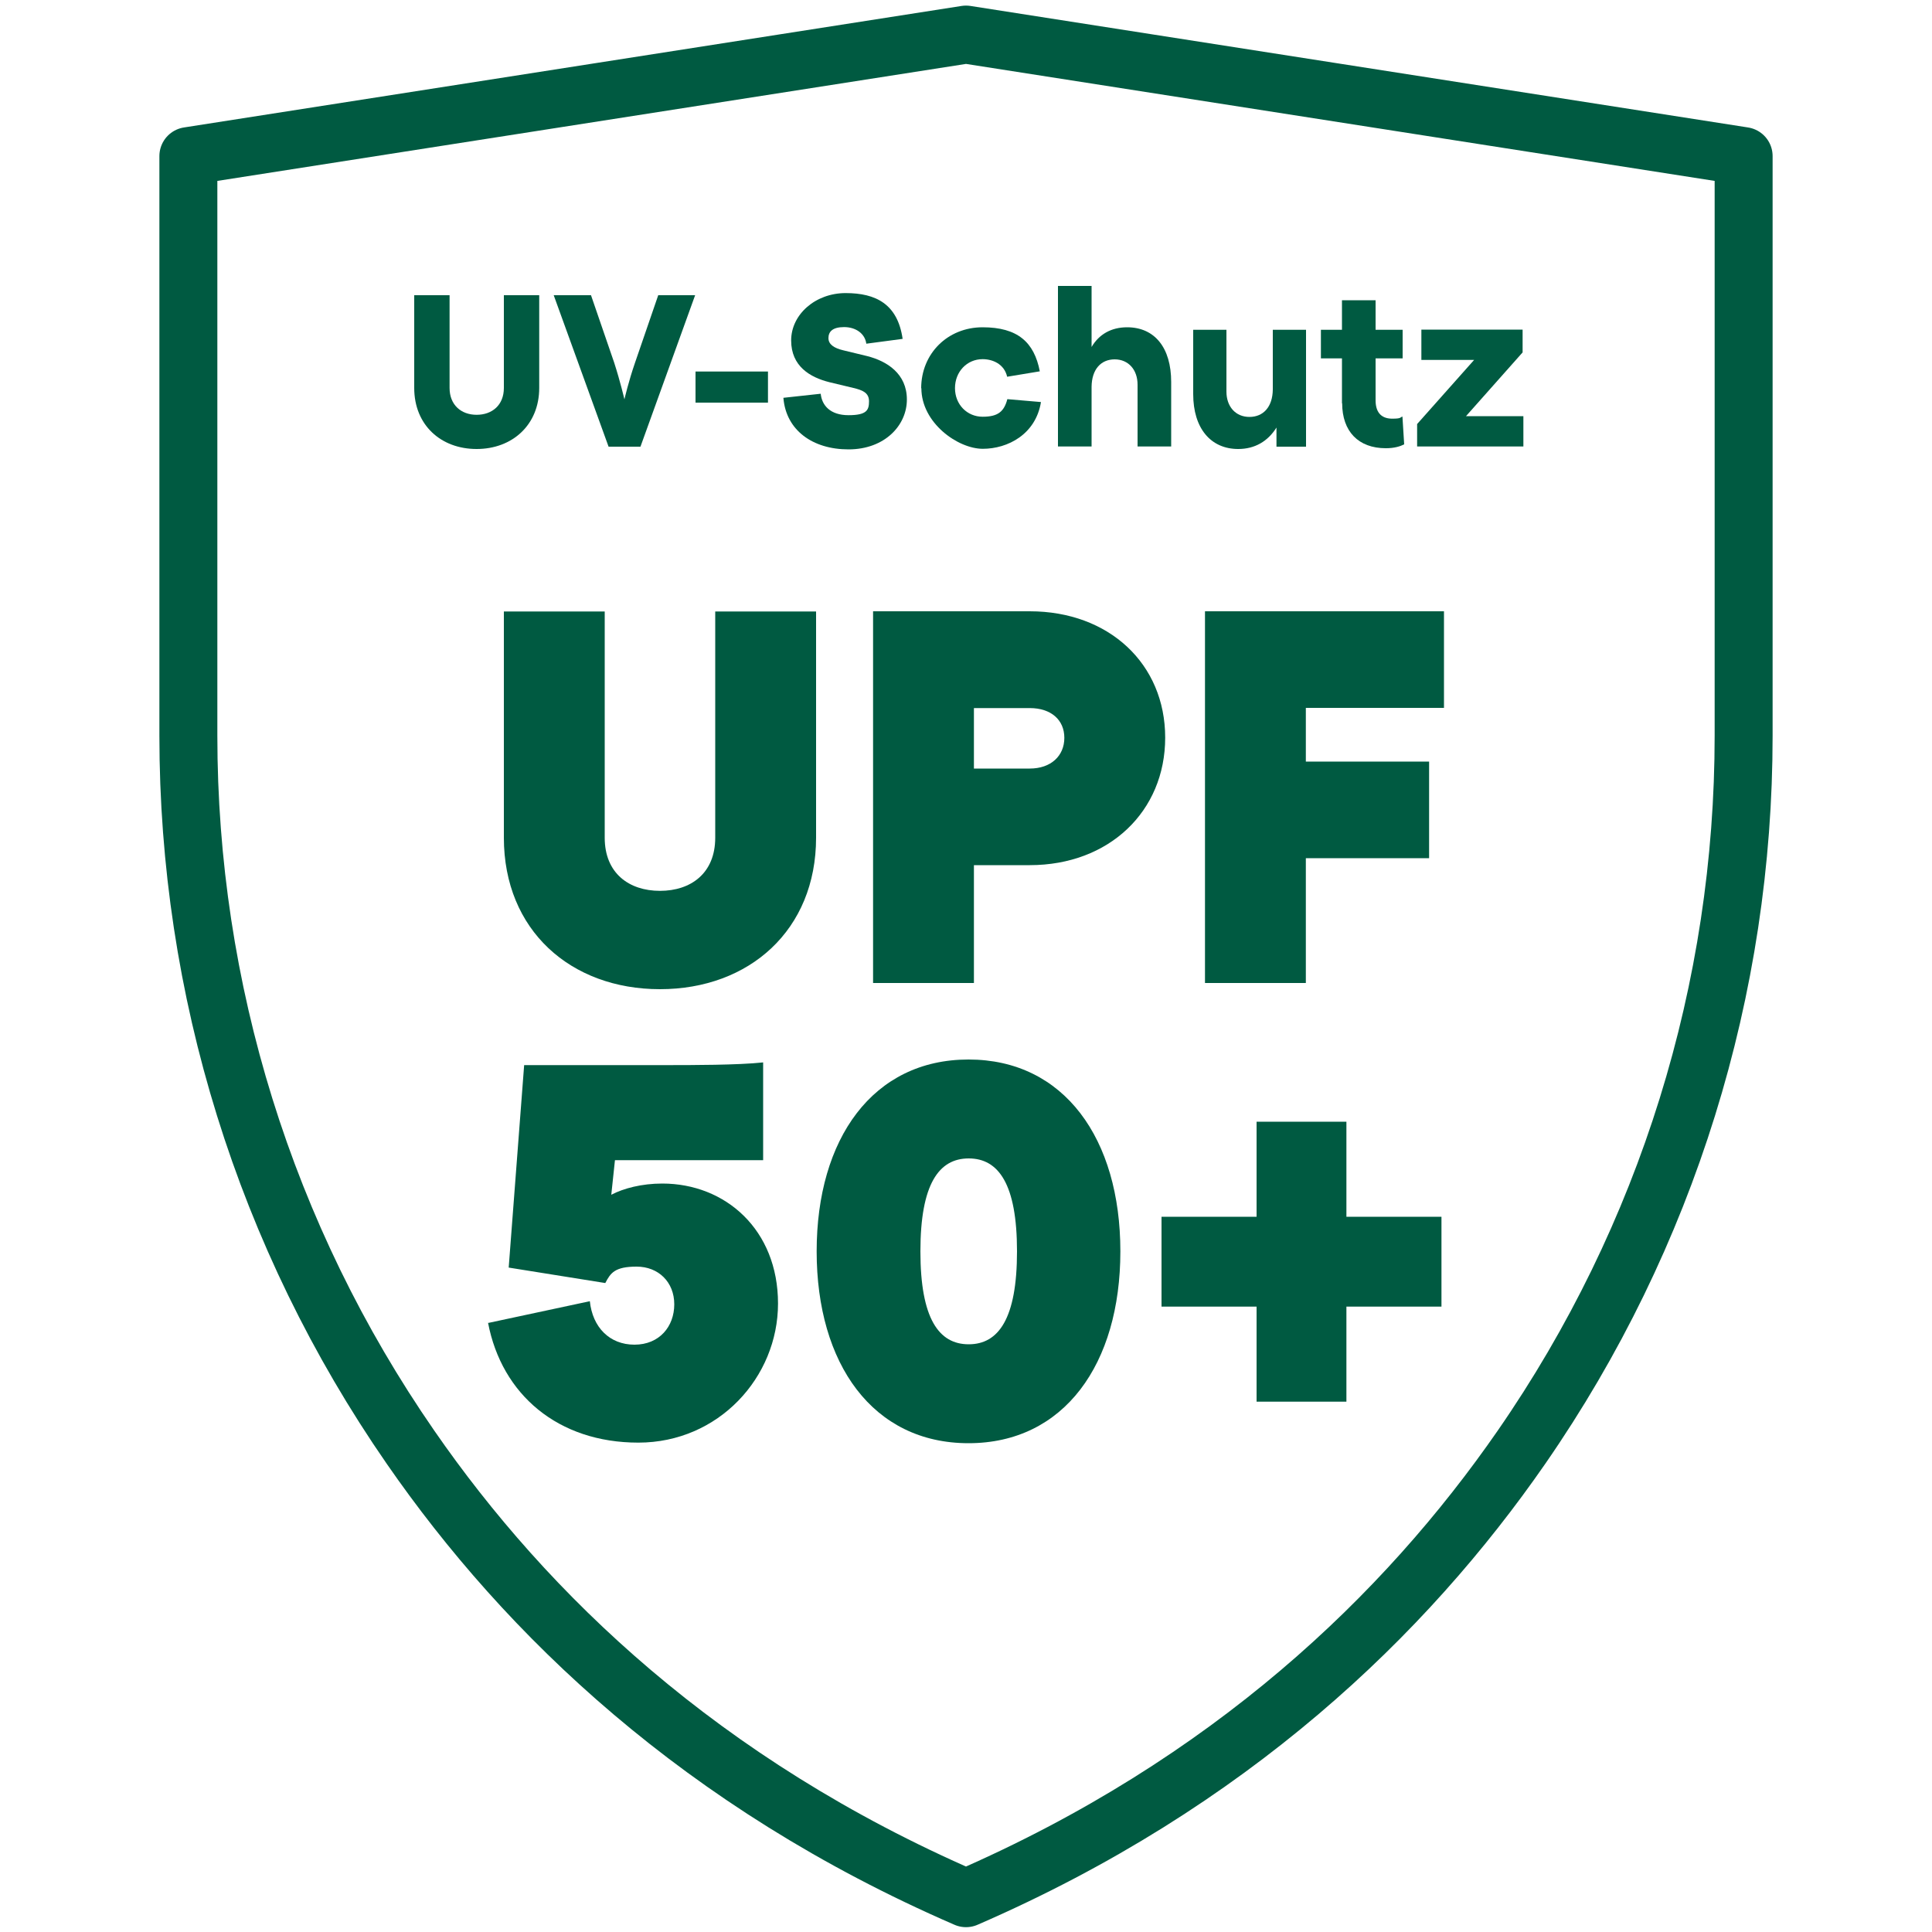
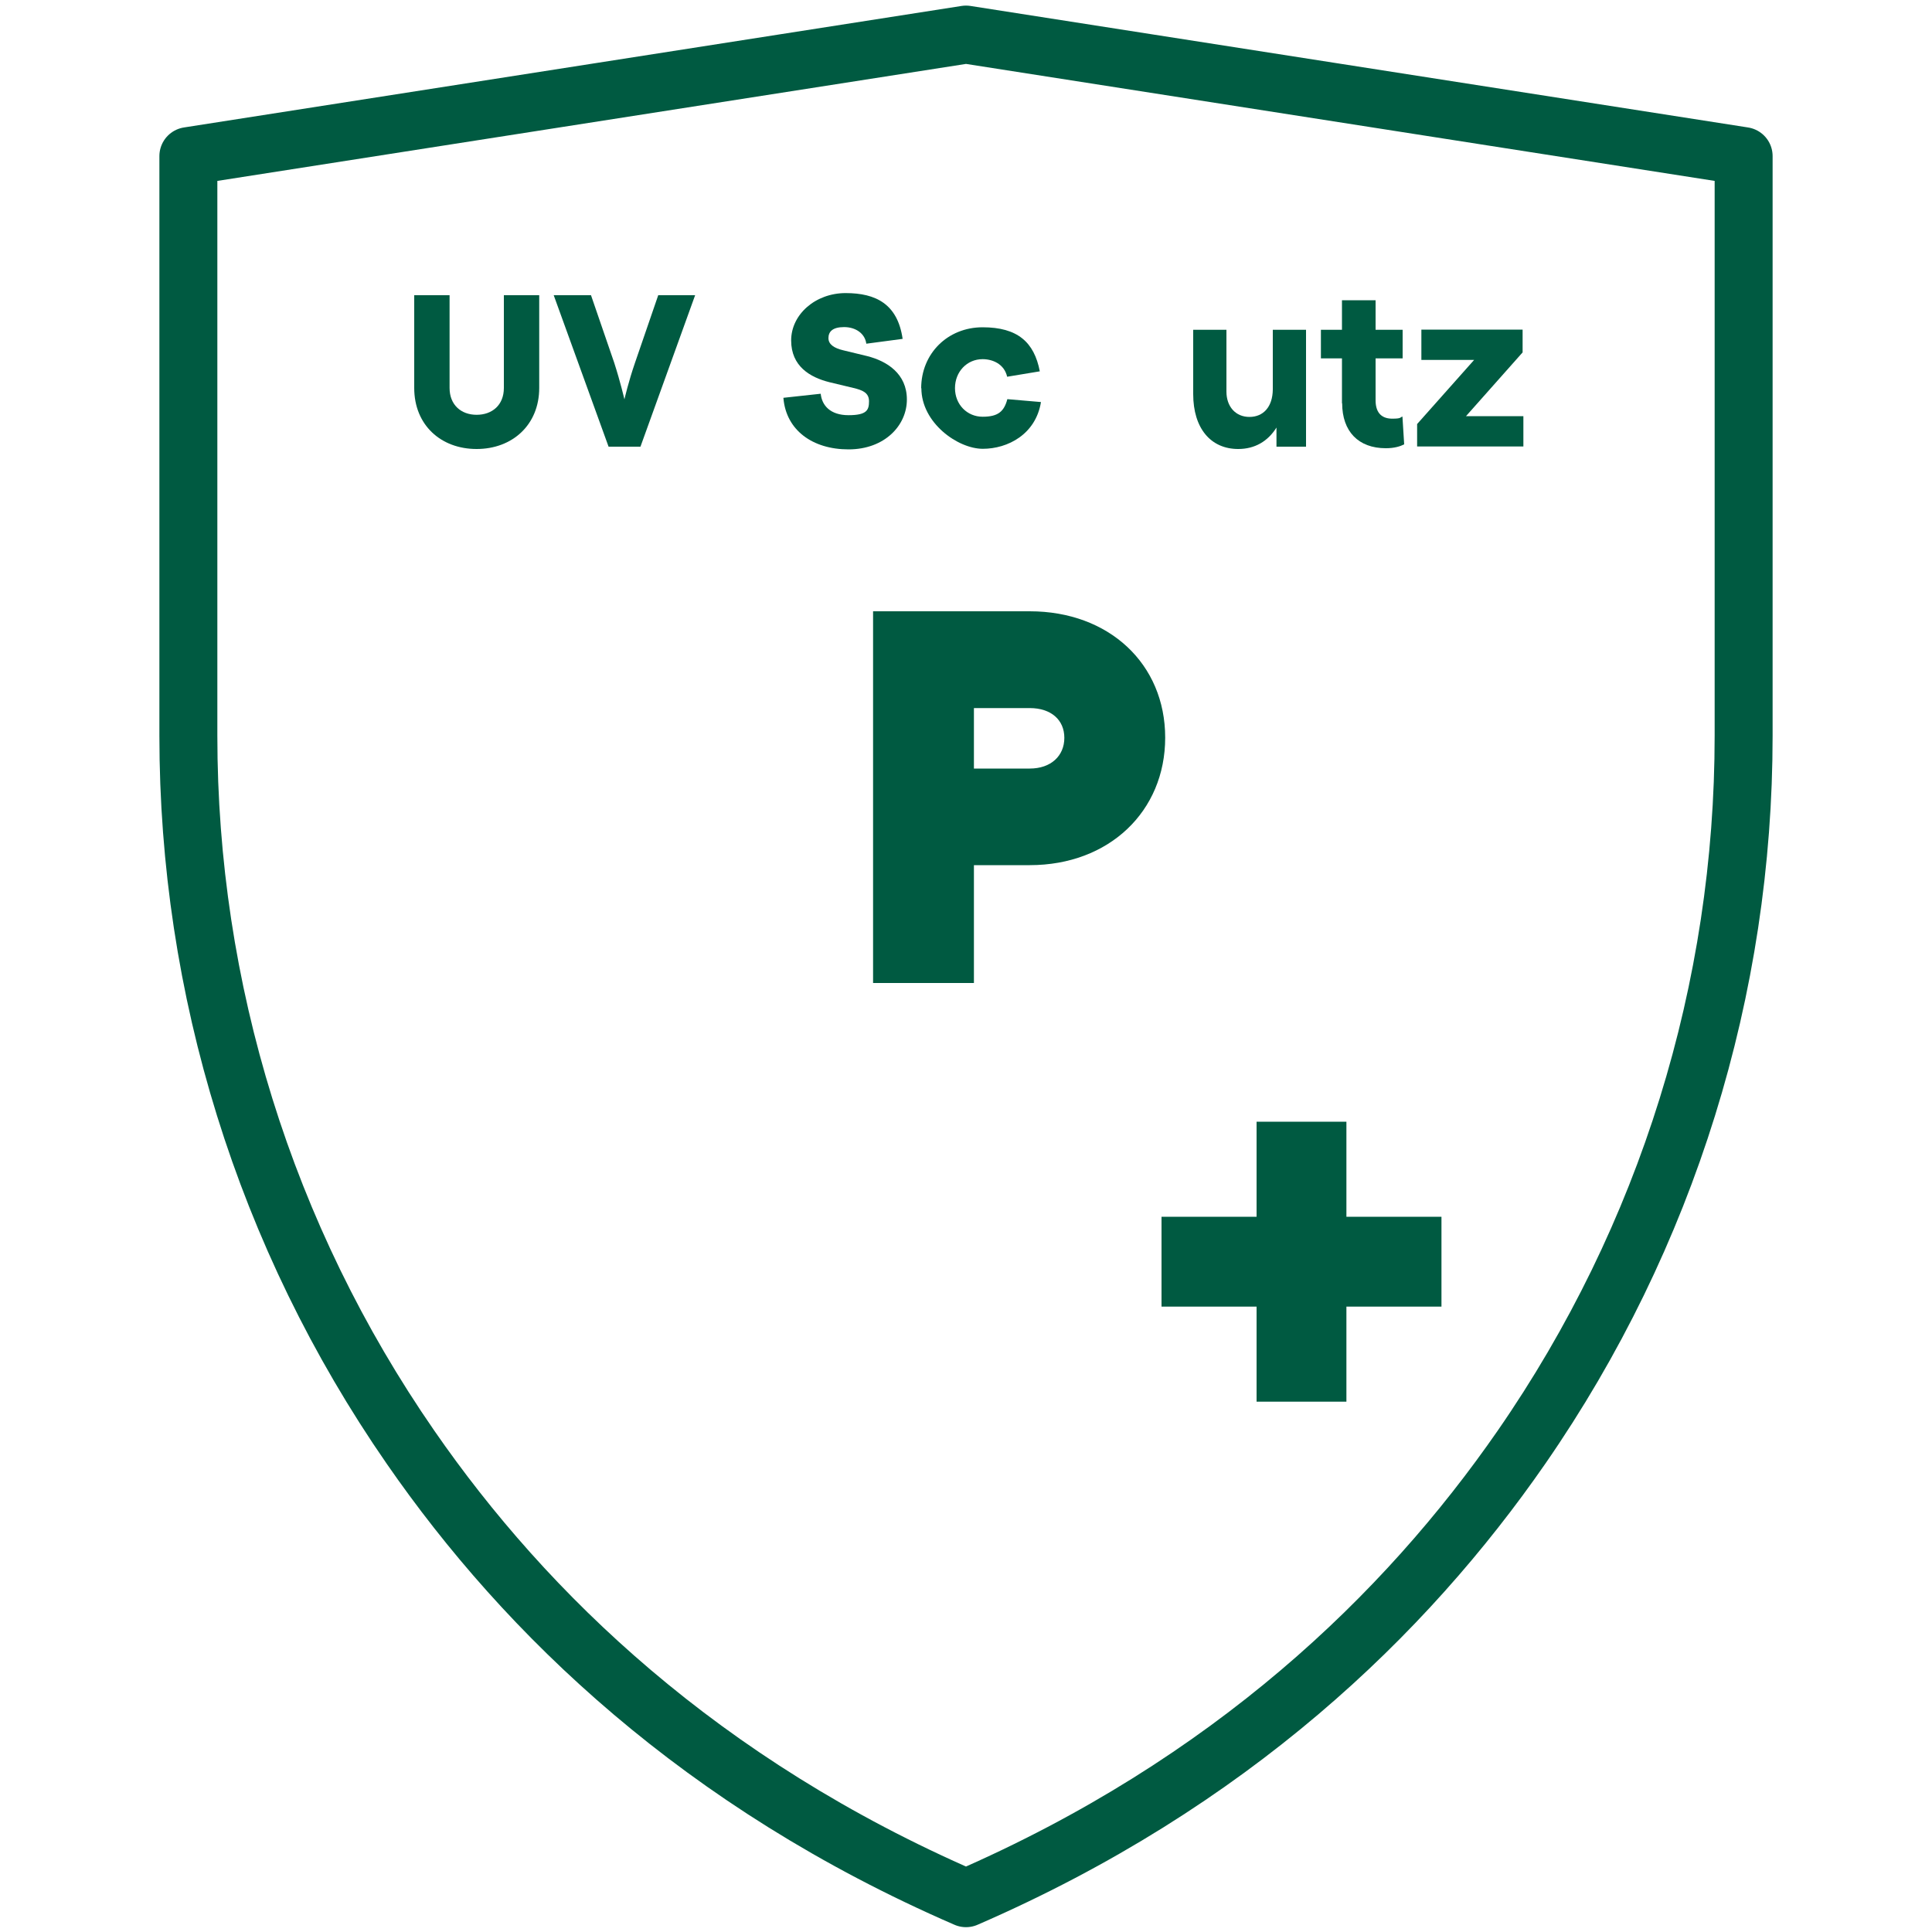
<svg xmlns="http://www.w3.org/2000/svg" id="Ebene_1" version="1.1" viewBox="0 0 1000 1000">
  <defs>
    <style>
      .st0 {
        fill: none;
        stroke: #005a41;
        stroke-linecap: round;
        stroke-linejoin: round;
        stroke-width: 30px;
      }

      .st1 {
        fill: #005a41;
      }
    </style>
  </defs>
  <path class="st0" d="M500,982.5c136.8-59.4,227.5-146.8,287.5-233.4,75.6-109.2,115-237.5,115-368.3V80.8S500,17.9,500,17.9L97.5,80.8v300c0,130.8,39.4,259.1,115,368.3,59.9,86.6,150.6,174,287.5,233.4h0Z" />
  <g>
    <path class="st1" d="M214.4,200.8v-48h18.3v48c0,8.8,6,13.9,14,13.9s14.1-5,14.1-13.9v-48h18.3v48c0,19.1-13.9,31.6-32.4,31.6s-32.3-12.4-32.3-31.6Z" />
    <path class="st1" d="M286.5,152.8h19.4l12,34.9c3.2,9.9,5.3,19,5.3,19,0,0,2.1-9.2,5.5-19l12-34.9h19.1l-28.3,78.4h-16.5l-28.4-78.4Z" />
-     <path class="st1" d="M360,192.3h37.5v16.1h-37.5v-16.1Z" />
+     <path class="st1" d="M360,192.3h37.5v16.1v-16.1Z" />
    <path class="st1" d="M405.5,205.9l19.3-2.1c.6,6,4.9,11.1,14.4,11.1s10.6-2.7,10.6-7.2-3.5-5.8-8.1-6.9l-12.5-3c-9.9-2.5-19.7-8.2-19.7-21.6s12.5-24.5,28.2-24.5,26.9,5.7,29.5,23.7l-18.8,2.5c-.7-5.3-5.5-8.6-11.5-8.6s-8.1,2.4-8.1,5.7,3,5.2,7.6,6.3l12.4,3c10.3,2.6,20.6,9.1,20.6,22.5s-11.5,25.8-30.2,25.8-32.3-10-33.7-26.5Z" />
    <path class="st1" d="M476.8,201c0-18,13.7-31.6,31.8-31.6s26.7,7.7,29.6,22.8l-16.9,2.8c-1.5-6.6-7.5-9.1-12.7-9.1-8.1,0-14.3,6.5-14.3,15s6.3,14.8,14.3,14.8,11.1-2.7,12.8-9.1l17.4,1.5c-2.7,16.7-17.2,24.2-30.1,24.2s-31.8-13.4-31.8-31.4Z" />
-     <path class="st1" d="M577,186c-7.2,0-11.9,5.2-12,14.2v30.9h-17.4v-83.1h17.4v31.6c3.8-6.5,10.1-10.2,18.4-10.2,14.2,0,22.8,10.5,22.8,28.3v33.4h-17.4v-32c0-7.7-4.7-13.1-11.9-13.1Z" />
    <path class="st1" d="M617.6,204v-33.3h17.2v32c0,7.7,4.7,13.1,11.9,13.1s12-5.2,12.1-14.2v-30.9h17.2v60.5h-15.3v-9.9c-4.5,7.2-11.3,11.1-19.8,11.1-14.3,0-23.3-10.8-23.3-28.4Z" />
    <path class="st1" d="M694.6,208.8v-23.3h-10.9v-14.8h10.9v-15.3h17.4v15.3h14v14.8h-14v21.7c0,7.2,3.9,9.5,8.6,9.5s3.9-.6,5.3-1.1l.9,14.4c-2,1-5,2-9.5,2-14.2,0-22.6-8.7-22.6-23.3Z" />
    <path class="st1" d="M733.4,219.6l29.6-33.3h-27.3v-15.7h52.4v11.8l-29.3,33h29.7v15.7h-55v-11.5Z" />
  </g>
  <g>
-     <path class="st1" d="M260.8,433.6v-117.1h52.2v117.1c0,18.4,12.6,27.5,28.6,27.5s28.6-9.1,28.6-27.5v-117.1h52.2v117.1c0,47.8-34.6,78.4-80.8,78.4s-80.8-30.5-80.8-78.4Z" />
    <path class="st1" d="M451.9,316.4h81.1c41,0,70.1,27.2,70.1,65.4s-29.1,66-70.1,66h-28.9v61h-52.2v-192.5ZM533,397.8c11,0,17.9-6.6,17.9-15.9s-6.9-15.4-17.9-15.4h-28.9v31.3h28.9Z" />
-     <path class="st1" d="M623.7,316.4h123.7v50h-71.5v27.8h63.8v50h-63.8v64.6h-52.2v-192.5Z" />
-     <path class="st1" d="M252.5,684.8l52.8-11.3c1.4,13.5,10.2,22.5,23.1,22.5s20.6-9.4,20.6-20.9-8.2-19.5-19.5-19.5-13.5,3.3-16.2,8.5l-50-8,8-104.8h73.7c12.9,0,37.1,0,50-1.4v50.6h-76.7l-1.9,17.9c6.3-3.3,15.7-5.8,26.4-5.8,32.7,0,59.9,23.9,59.9,62.1s-30.8,72-72.3,72-70.7-24.8-77.8-62.1Z" />
-     <path class="st1" d="M422.7,647.7c0-58.3,29.1-99.3,78.6-99.3s78.6,41,78.6,99.3-29.1,99.3-78.6,99.3-78.6-41-78.6-99.3ZM501.4,695.8c15.4,0,25-13.2,25-48.1s-9.6-48.1-25-48.1-25,13.2-25,48.1,9.6,48.1,25,48.1Z" />
    <path class="st1" d="M650.4,676.3h-49.2v-46.5h49.2v-49.2h46.5v49.2h49.2v46.5h-49.2v49.2h-46.5v-49.2Z" />
  </g>
</svg>